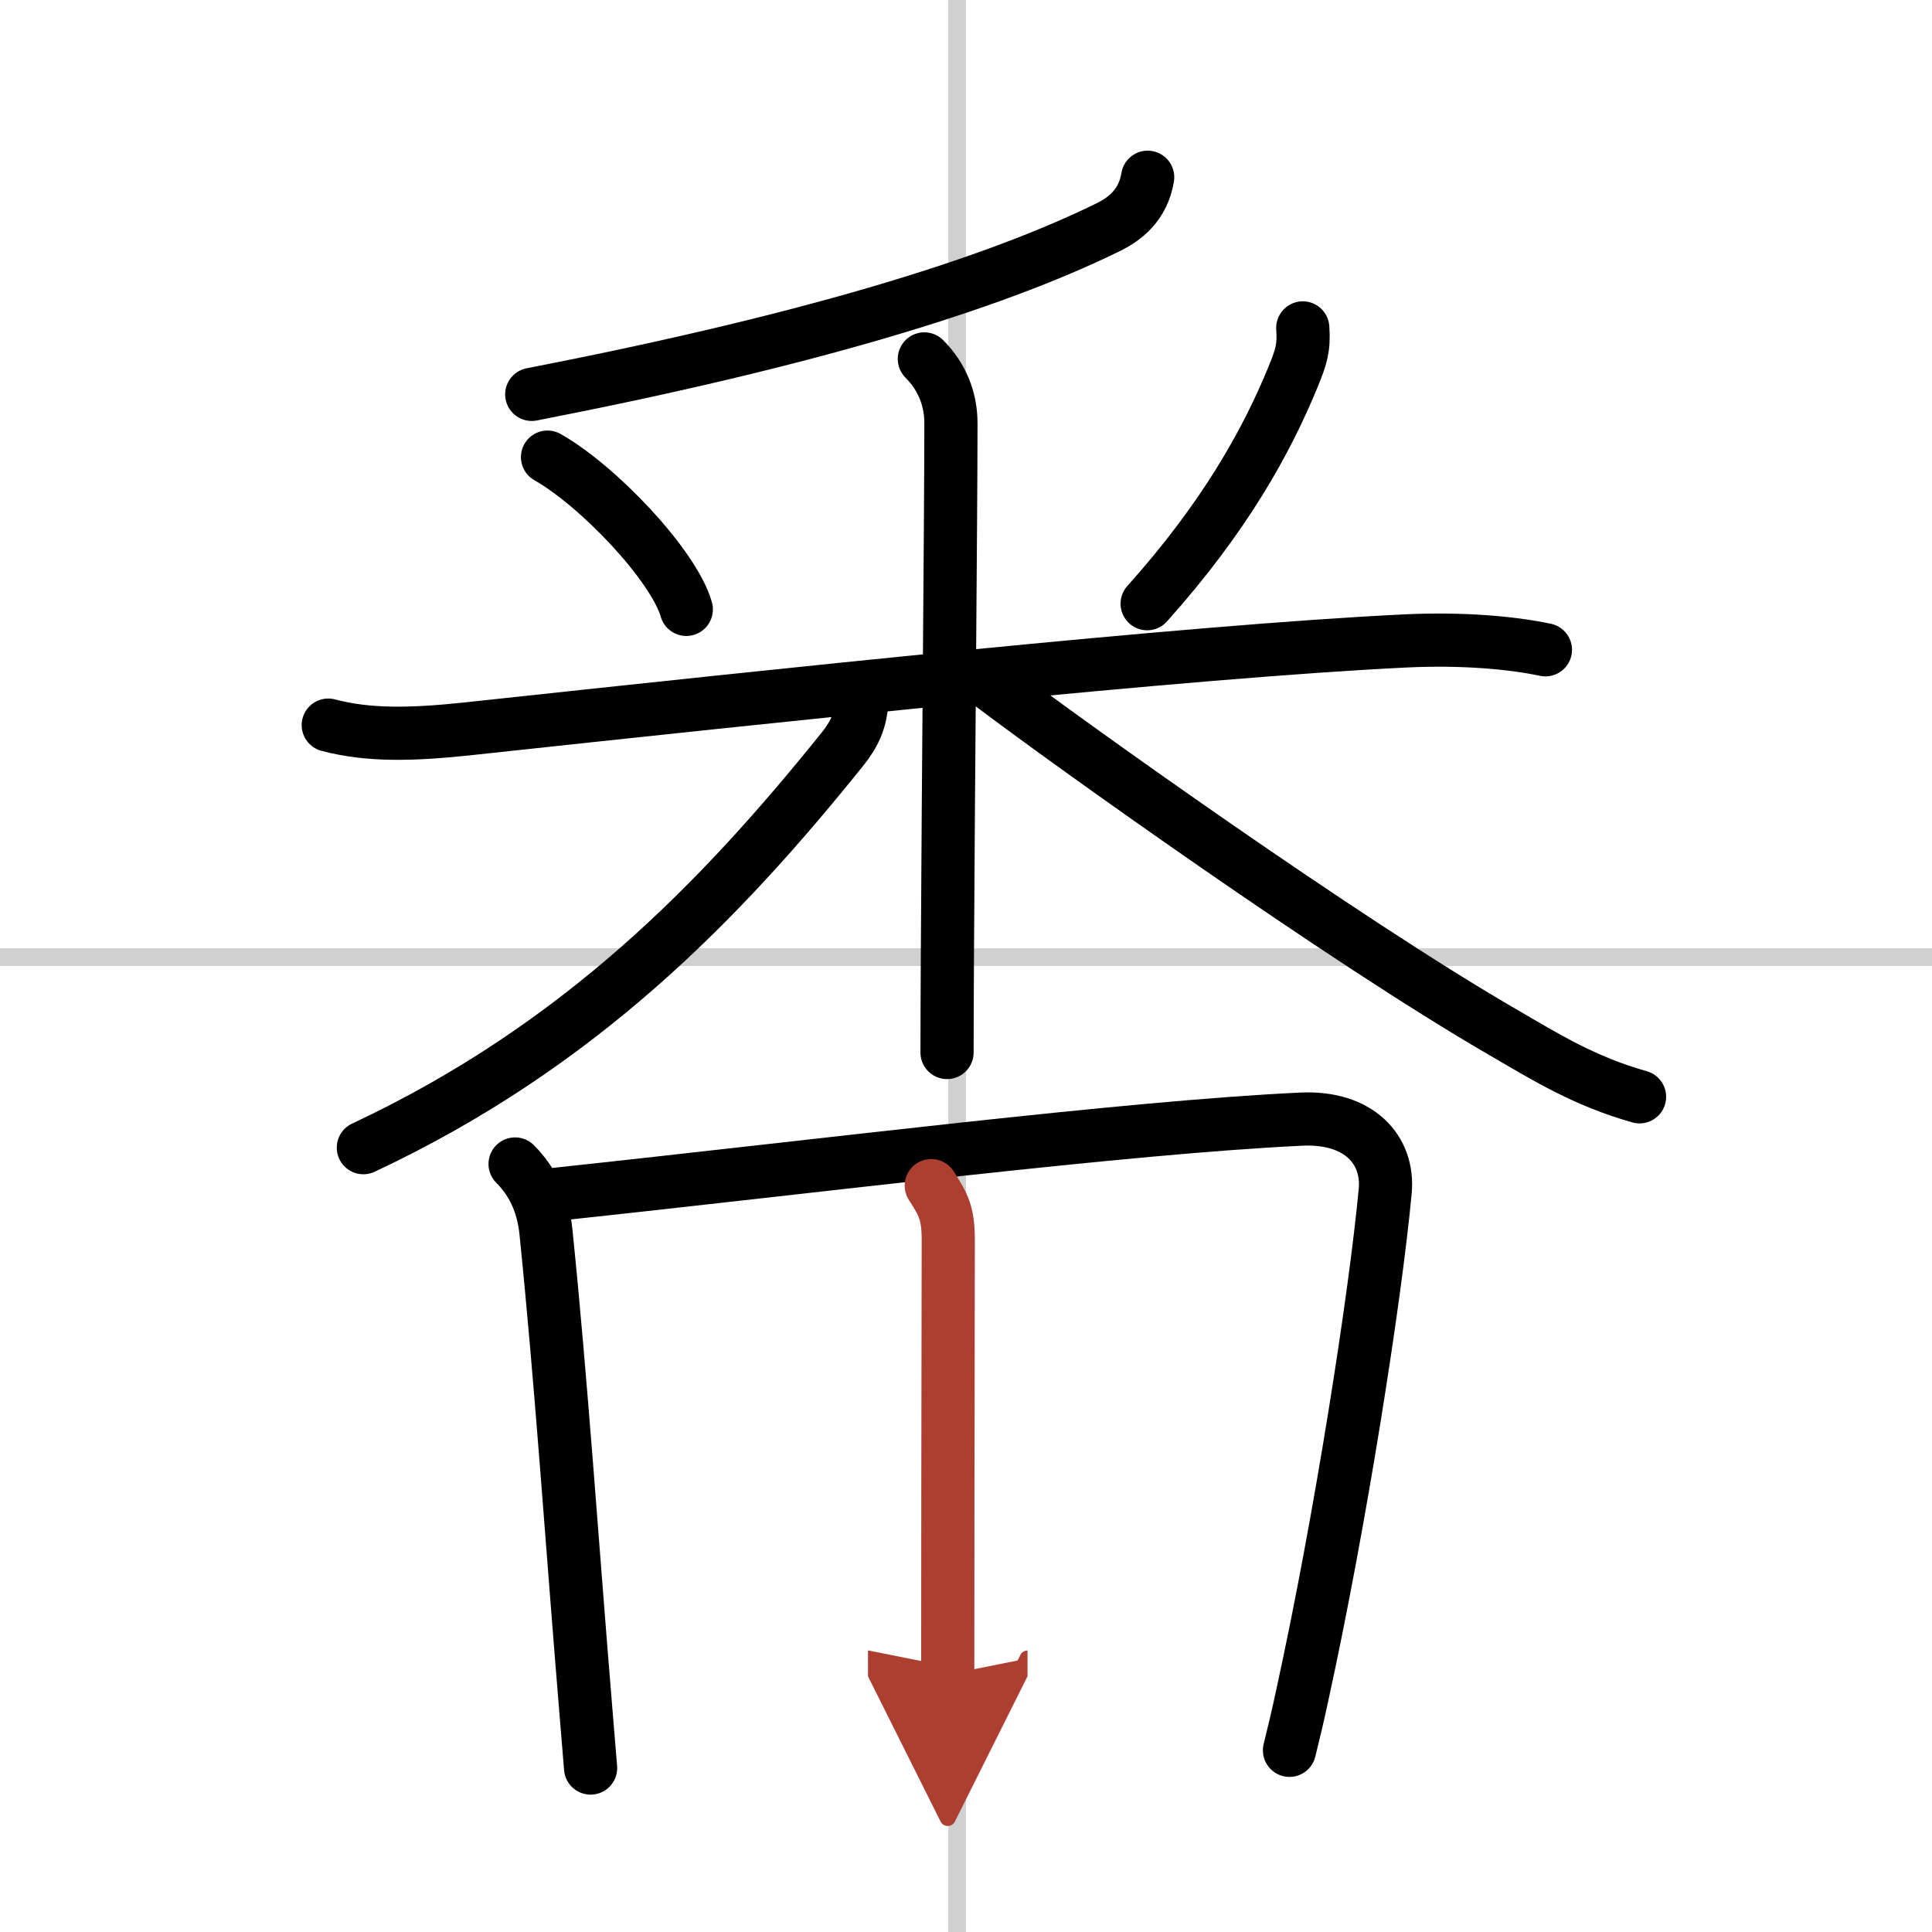
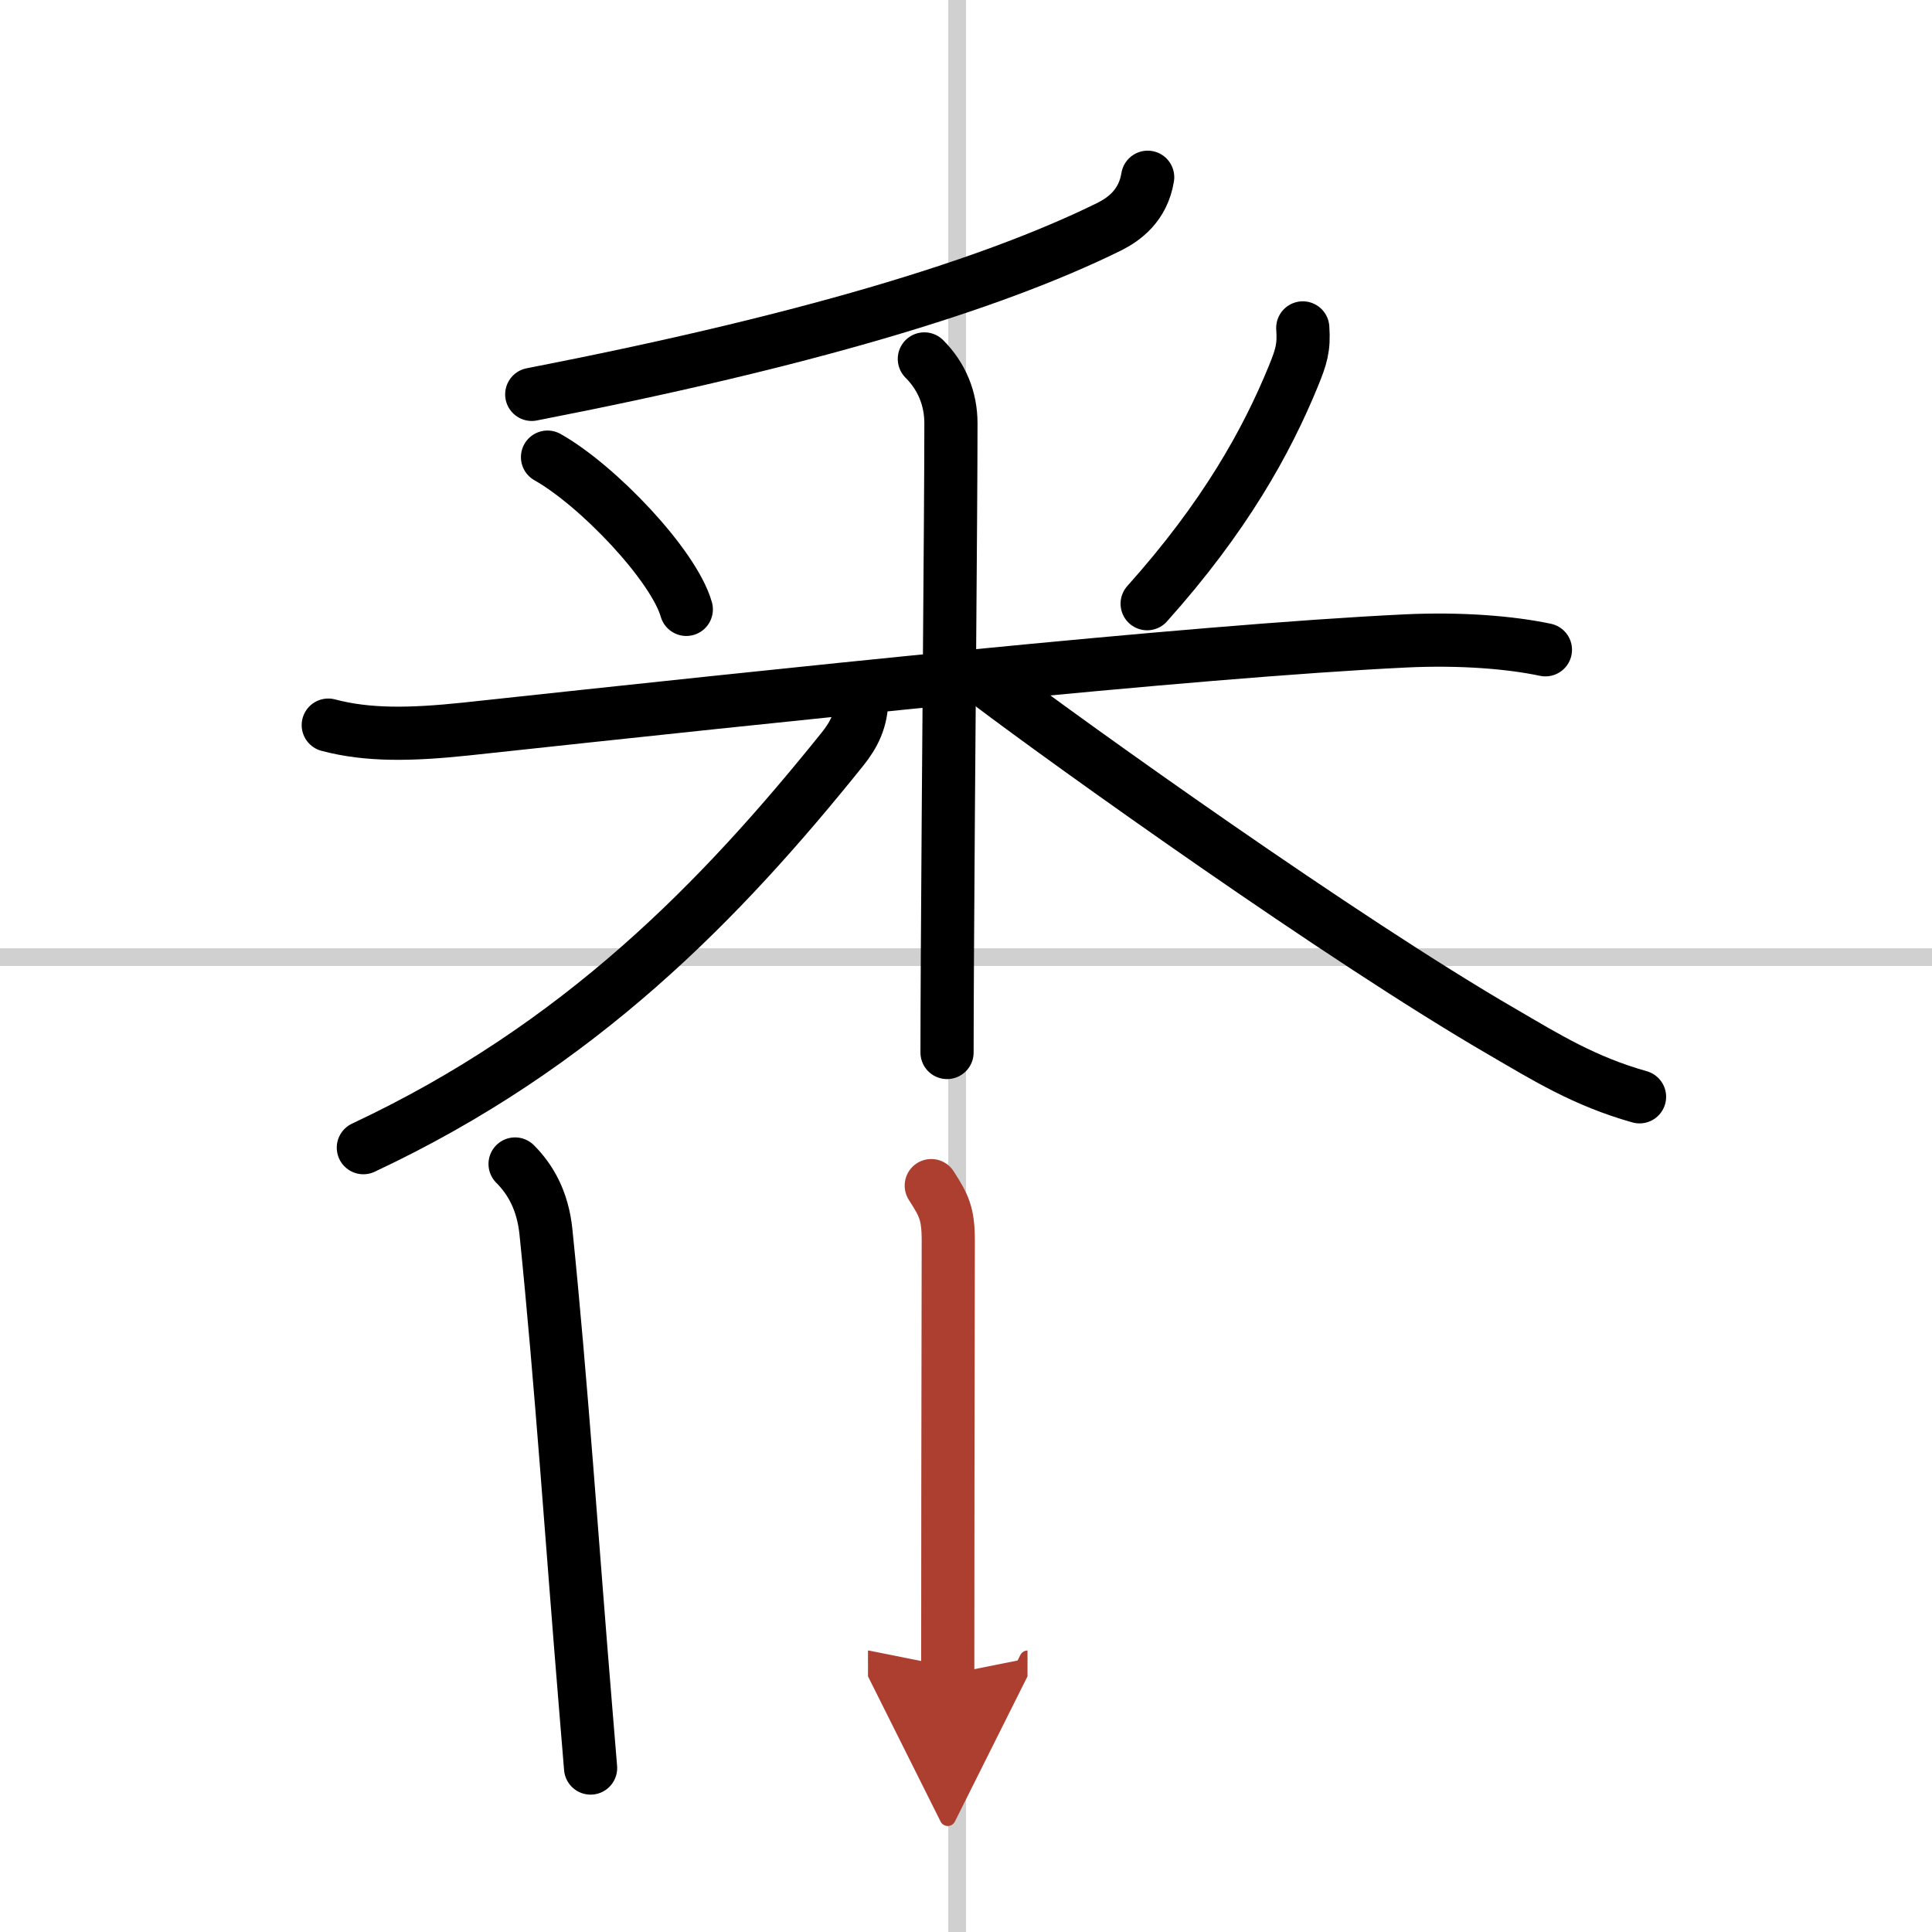
<svg xmlns="http://www.w3.org/2000/svg" width="400" height="400" viewBox="0 0 109 109">
  <defs>
    <marker id="a" markerWidth="4" orient="auto" refX="1" refY="5" viewBox="0 0 10 10">
      <polyline points="0 0 10 5 0 10 1 5" fill="#ad3f31" stroke="#ad3f31" />
    </marker>
  </defs>
  <g fill="none" stroke="#000" stroke-linecap="round" stroke-linejoin="round" stroke-width="3">
    <rect width="100%" height="100%" fill="#fff" stroke="#fff" />
    <line x1="54" x2="54" y2="109" stroke="#d0d0d0" stroke-width="1" />
    <line x2="109" y1="54" y2="54" stroke="#d0d0d0" stroke-width="1" />
    <path d="m64.75 10c-0.26 1.6-1.33 2.37-2.17 2.79-6.78 3.34-17.37 6.5-32.58 9.46" />
    <path d="m30.89 25.79c2.84 1.6 7.12 6.1 7.83 8.59" />
    <path d="m73.5 18.5c0.08 1.12-0.09 1.64-0.53 2.72-1.51 3.69-3.87 7.95-8.25 12.84" />
    <path d="m18.52 40.91c2.23 0.59 4.63 0.55 7.77 0.22 17.46-1.88 40.76-4.38 53.01-4.97 3.16-0.15 5.95 0.09 7.89 0.5" />
    <path d="m52.15 20.25c0.99 0.99 1.5 2.25 1.5 3.63 0 4.99-0.15 20.55-0.2 30.12-0.01 2.16-0.02 4.02-0.02 5.38" />
    <path d="m48.62 39.38c0 1.24-0.45 2.08-1.07 2.86-6.89 8.58-14.85 16.79-27.05 22.51" />
    <path d="m55.88 38.6c4.5 3.4 19.87 14.4 28.9 19.63 2.44 1.42 4.6 2.77 7.72 3.65" />
    <path d="m29.06 65.67c0.88 0.88 1.56 2.08 1.74 3.82 0.87 8.49 1.48 17.69 2.25 26.98 0.09 1.13 0.18 2.23 0.27 3.28" />
-     <path d="m31.27 67.39c15.35-1.64 32.1-3.77 42.13-4.25 3.27-0.16 4.97 1.73 4.75 4.07-0.55 5.89-2.5 18.49-4.69 28.49-0.23 1.07-0.47 2.09-0.71 3.05" />
    <path d="M52.54,66.89C53.25,68,53.5,68.45,53.5,70c-0.02,7.31-0.03,22.09-0.03,24.47" marker-end="url(#a)" stroke="#ad3f31" />
  </g>
</svg>